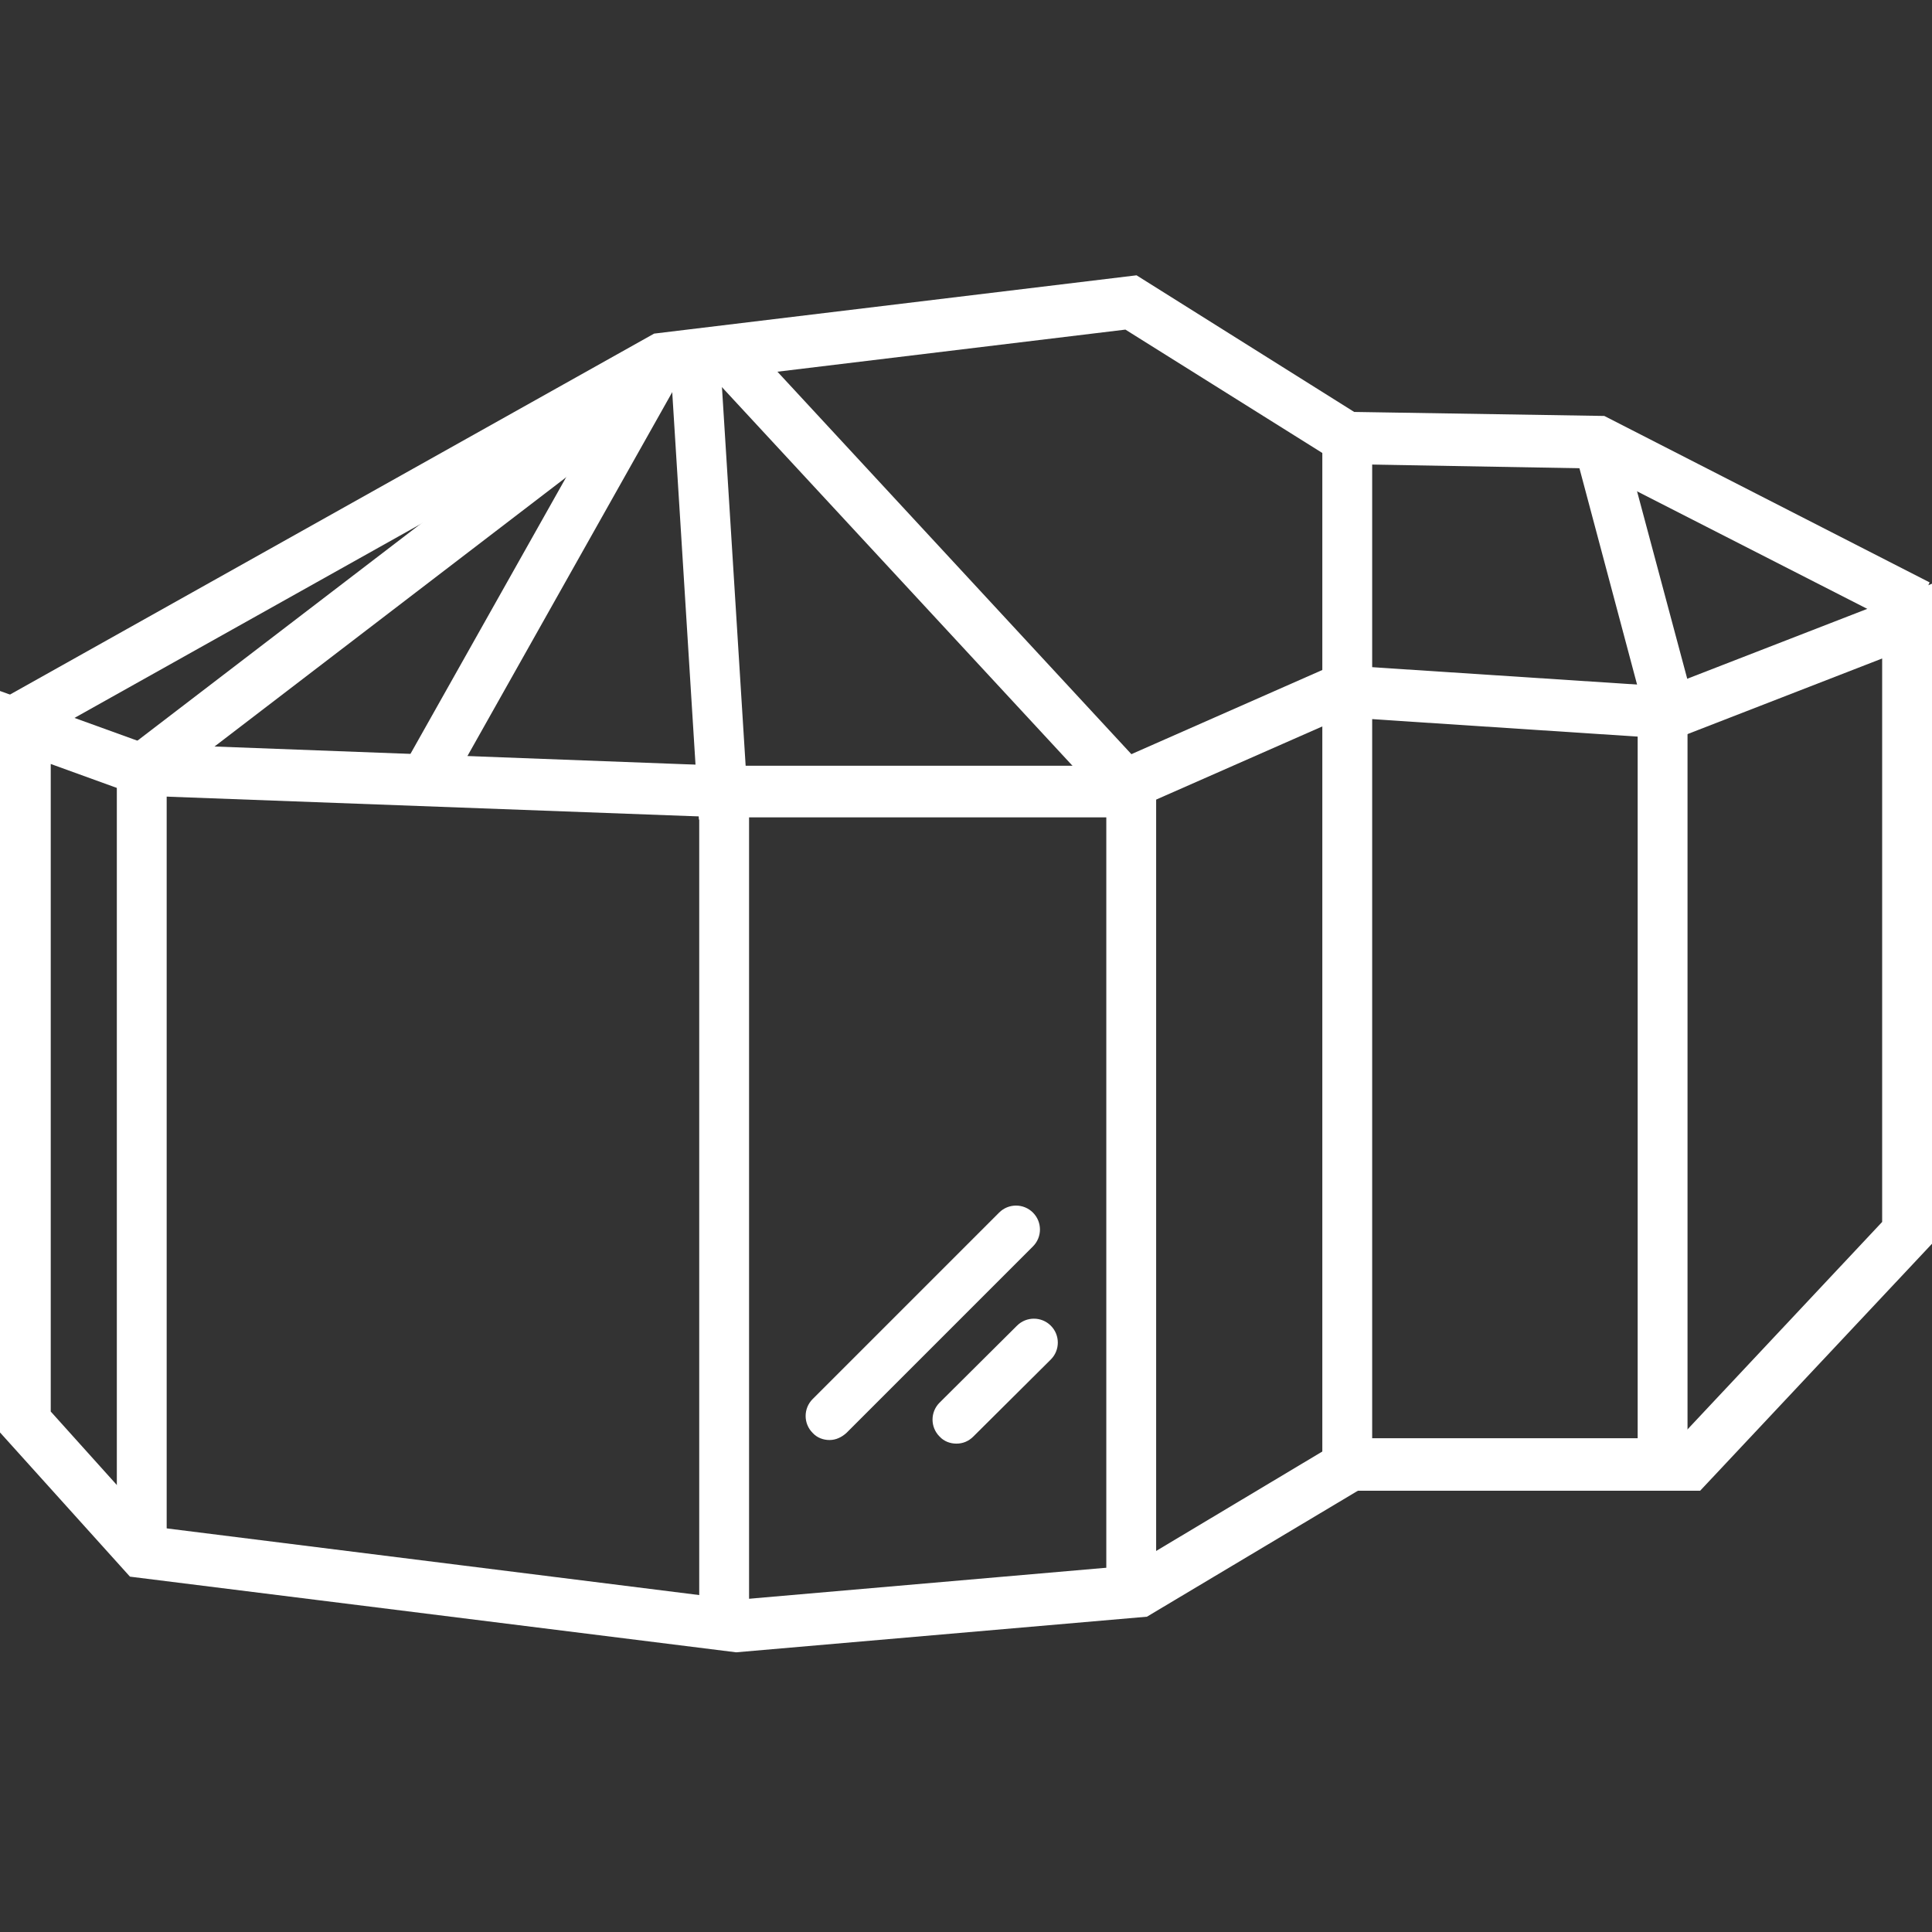
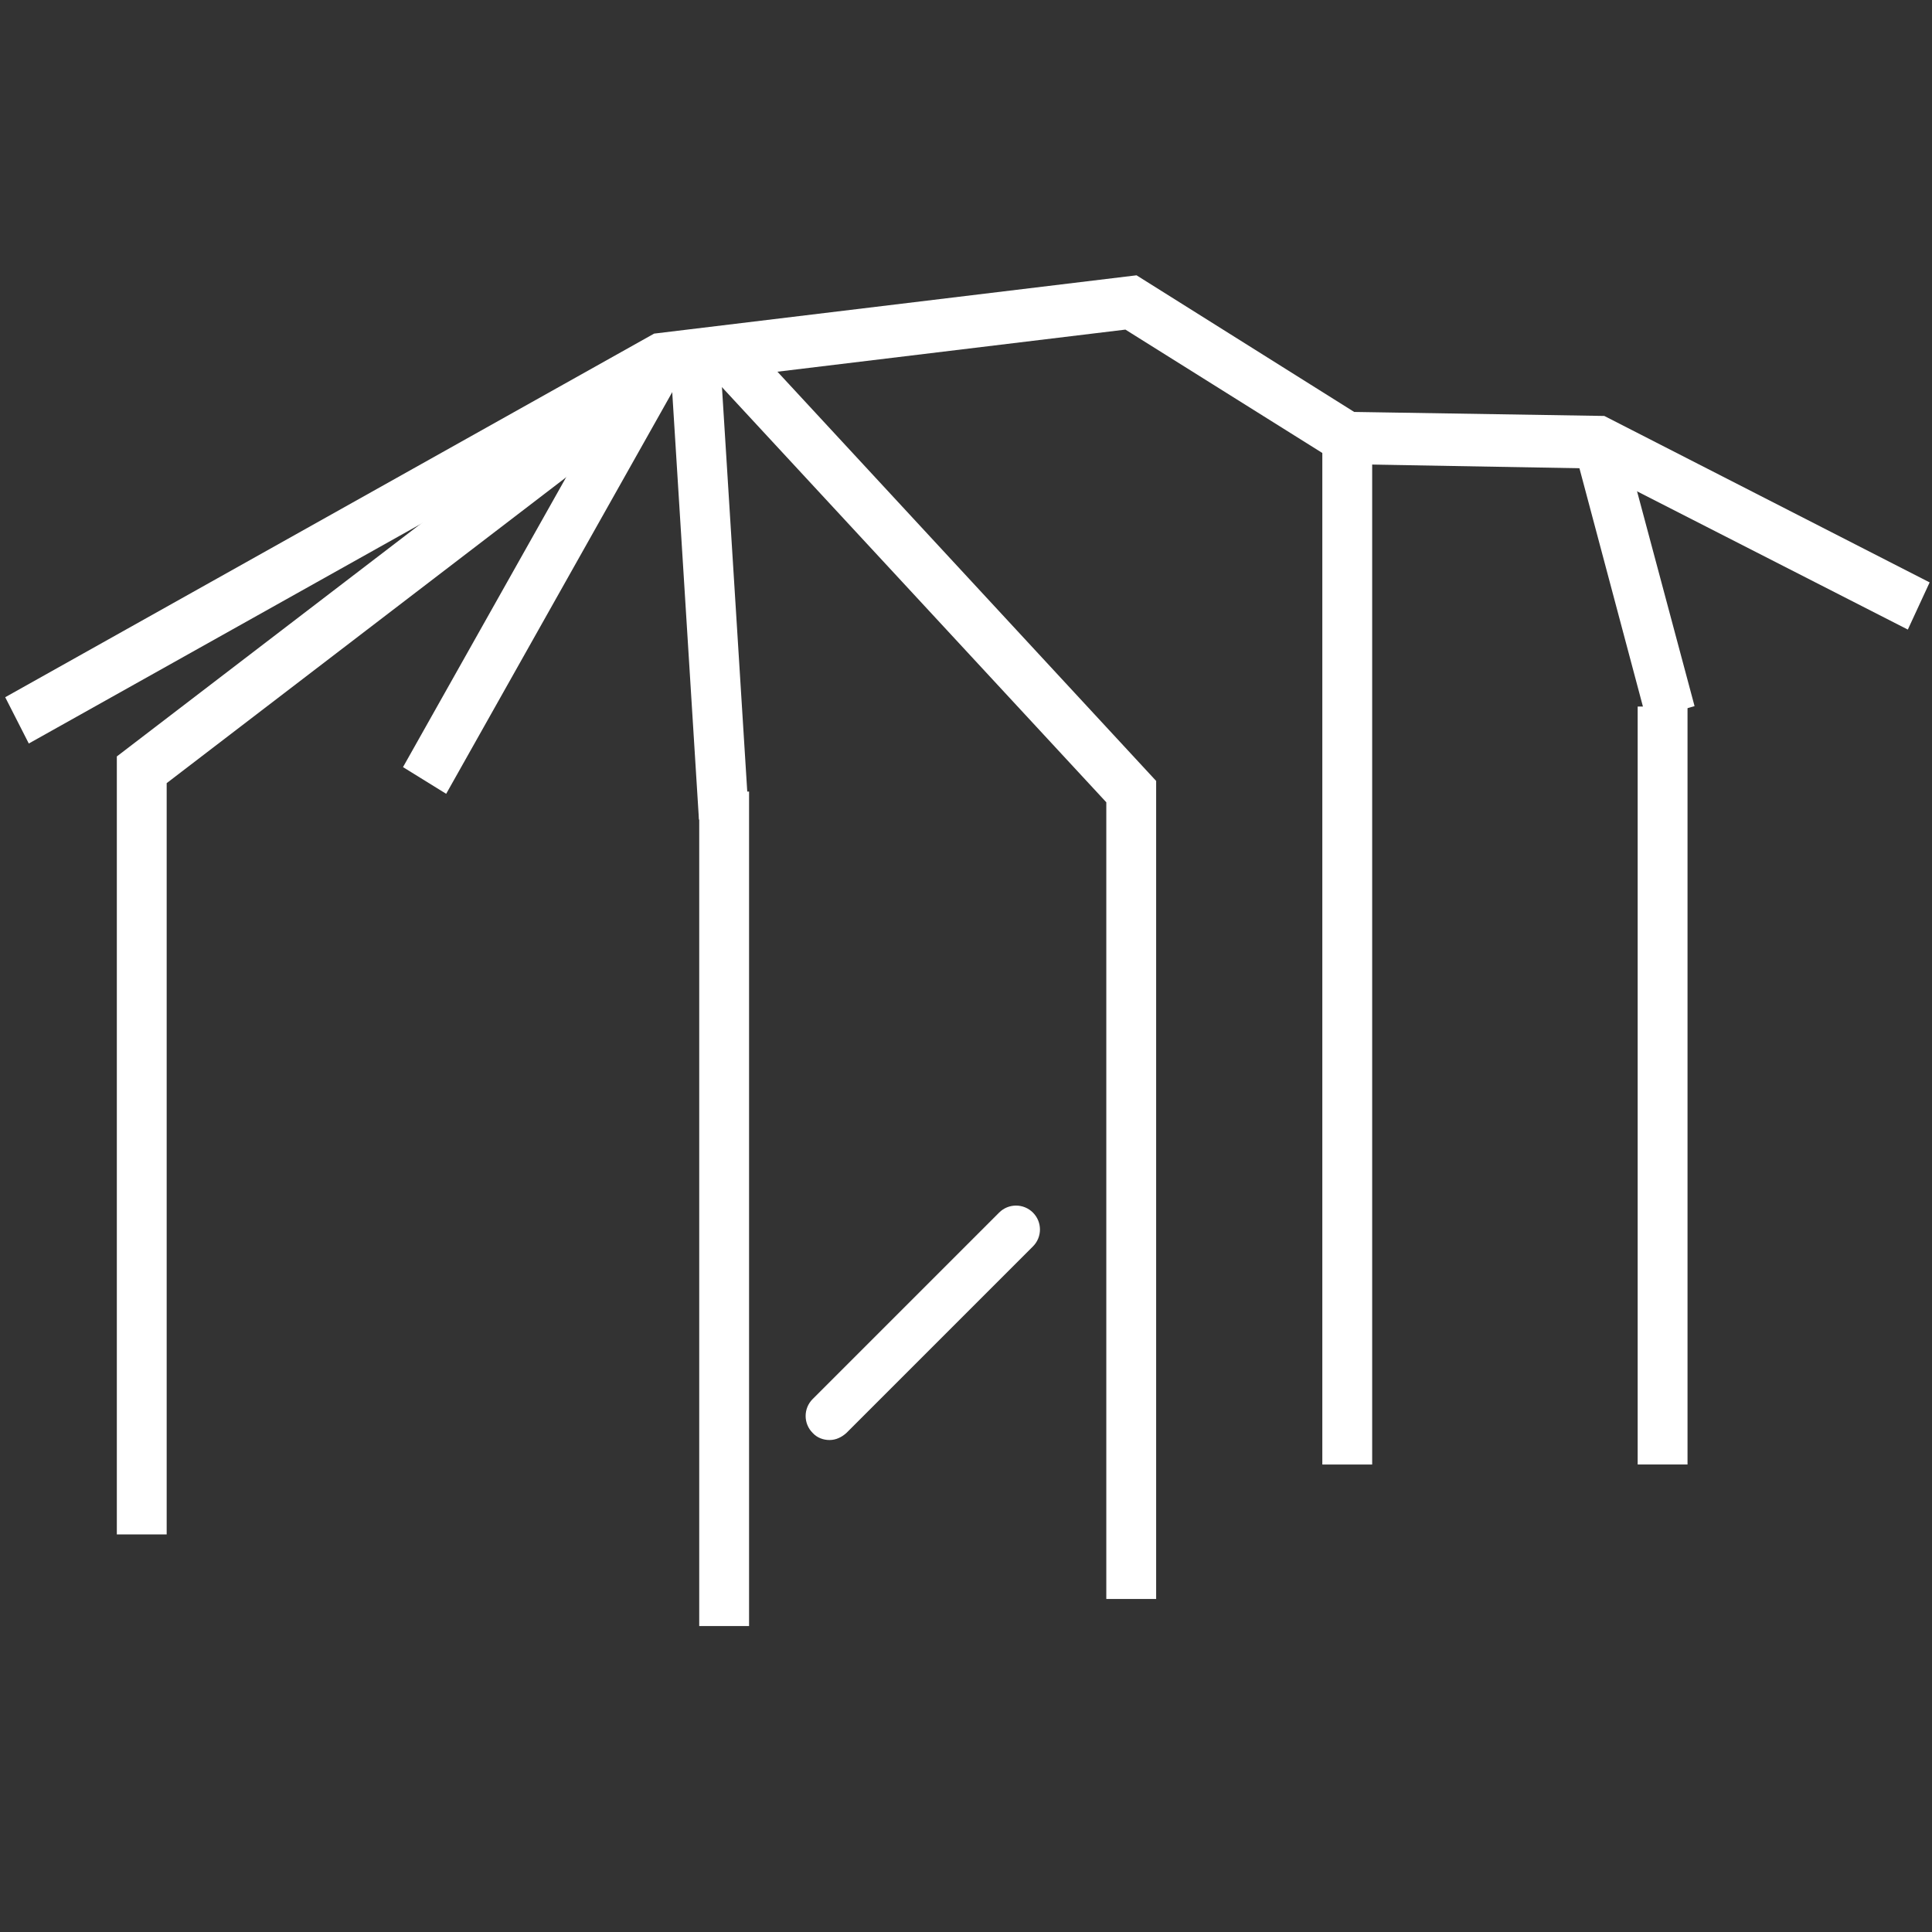
<svg xmlns="http://www.w3.org/2000/svg" width="400" height="400" viewBox="0 0 400 400" fill="none">
  <rect x="0" y="0" width="400" height="400" fill="#333333" stroke="none" />
-   <path d="M31.882 316.108L152.592 331.22L234.324 324.125L278.369 297.771H347.662L389.68 252.989V136.334L346.74 153.012L278.093 148.497L231.007 169.229H150.012L28.565 164.714L10.505 158.172V292.243L31.974 316.108H31.882ZM152.407 342.093L26.906 326.428L0 296.573V143.06L30.316 154.026L150.104 158.541H228.795L276.25 137.624L345.174 142.139L400 120.854V257.504L351.993 308.644H281.133L237.457 334.721L152.407 342.093Z" fill="white" />
  <path d="M155.086 163.885H144.766V336.656H155.086V163.885Z" fill="white" />
  <path d="M239.369 331.046H229.049V166.107L146.211 76.634L153.583 68.986L239.369 161.684V331.046Z" fill="white" />
  <path d="M349.383 146.283H339.062V303.206H349.383V146.283Z" fill="white" />
  <path d="M284.094 90.637H273.773V303.214H284.094V90.637Z" fill="white" />
  <path d="M5.962 153.936L1.078 144.353L135.425 69.071L235.31 57L280.369 85.288L332.154 86.118L399.512 120.58L394.997 130.347L329.666 96.991L277.42 96.069L233.006 68.242L138.558 79.668L5.962 153.936Z" fill="white" />
  <path d="M92.376 164.35L83.438 158.822L132.551 71.561L141.489 77.089L92.376 164.35Z" fill="white" />
  <path d="M340.888 149.051L325.961 93.027L335.82 90.078L350.84 146.194L340.888 149.051Z" fill="white" />
  <path d="M144.708 169.69L138.719 73.86L149.039 73.215L155.028 168.953L144.708 169.69Z" fill="white" />
  <path d="M34.508 317.681H24.188V156.613L131.444 74.512L137.525 83.266L34.508 162.141V317.681Z" fill="white" />
  <path d="M171.75 298.141C170.46 298.141 169.17 297.68 168.248 296.666C166.313 294.731 166.313 291.598 168.248 289.663L206.857 251.055C208.792 249.12 211.925 249.12 213.86 251.055C215.795 252.99 215.795 256.123 213.86 258.058L175.251 296.666C174.238 297.588 173.04 298.141 171.75 298.141Z" fill="white" />
-   <path d="M198.023 298.887C196.733 298.887 195.443 298.426 194.522 297.413C192.587 295.478 192.587 292.345 194.522 290.41L210.555 274.469C212.49 272.534 215.623 272.534 217.558 274.469C219.493 276.404 219.493 279.537 217.558 281.472L201.525 297.413C200.511 298.426 199.313 298.887 198.023 298.887Z" fill="white" />
</svg>